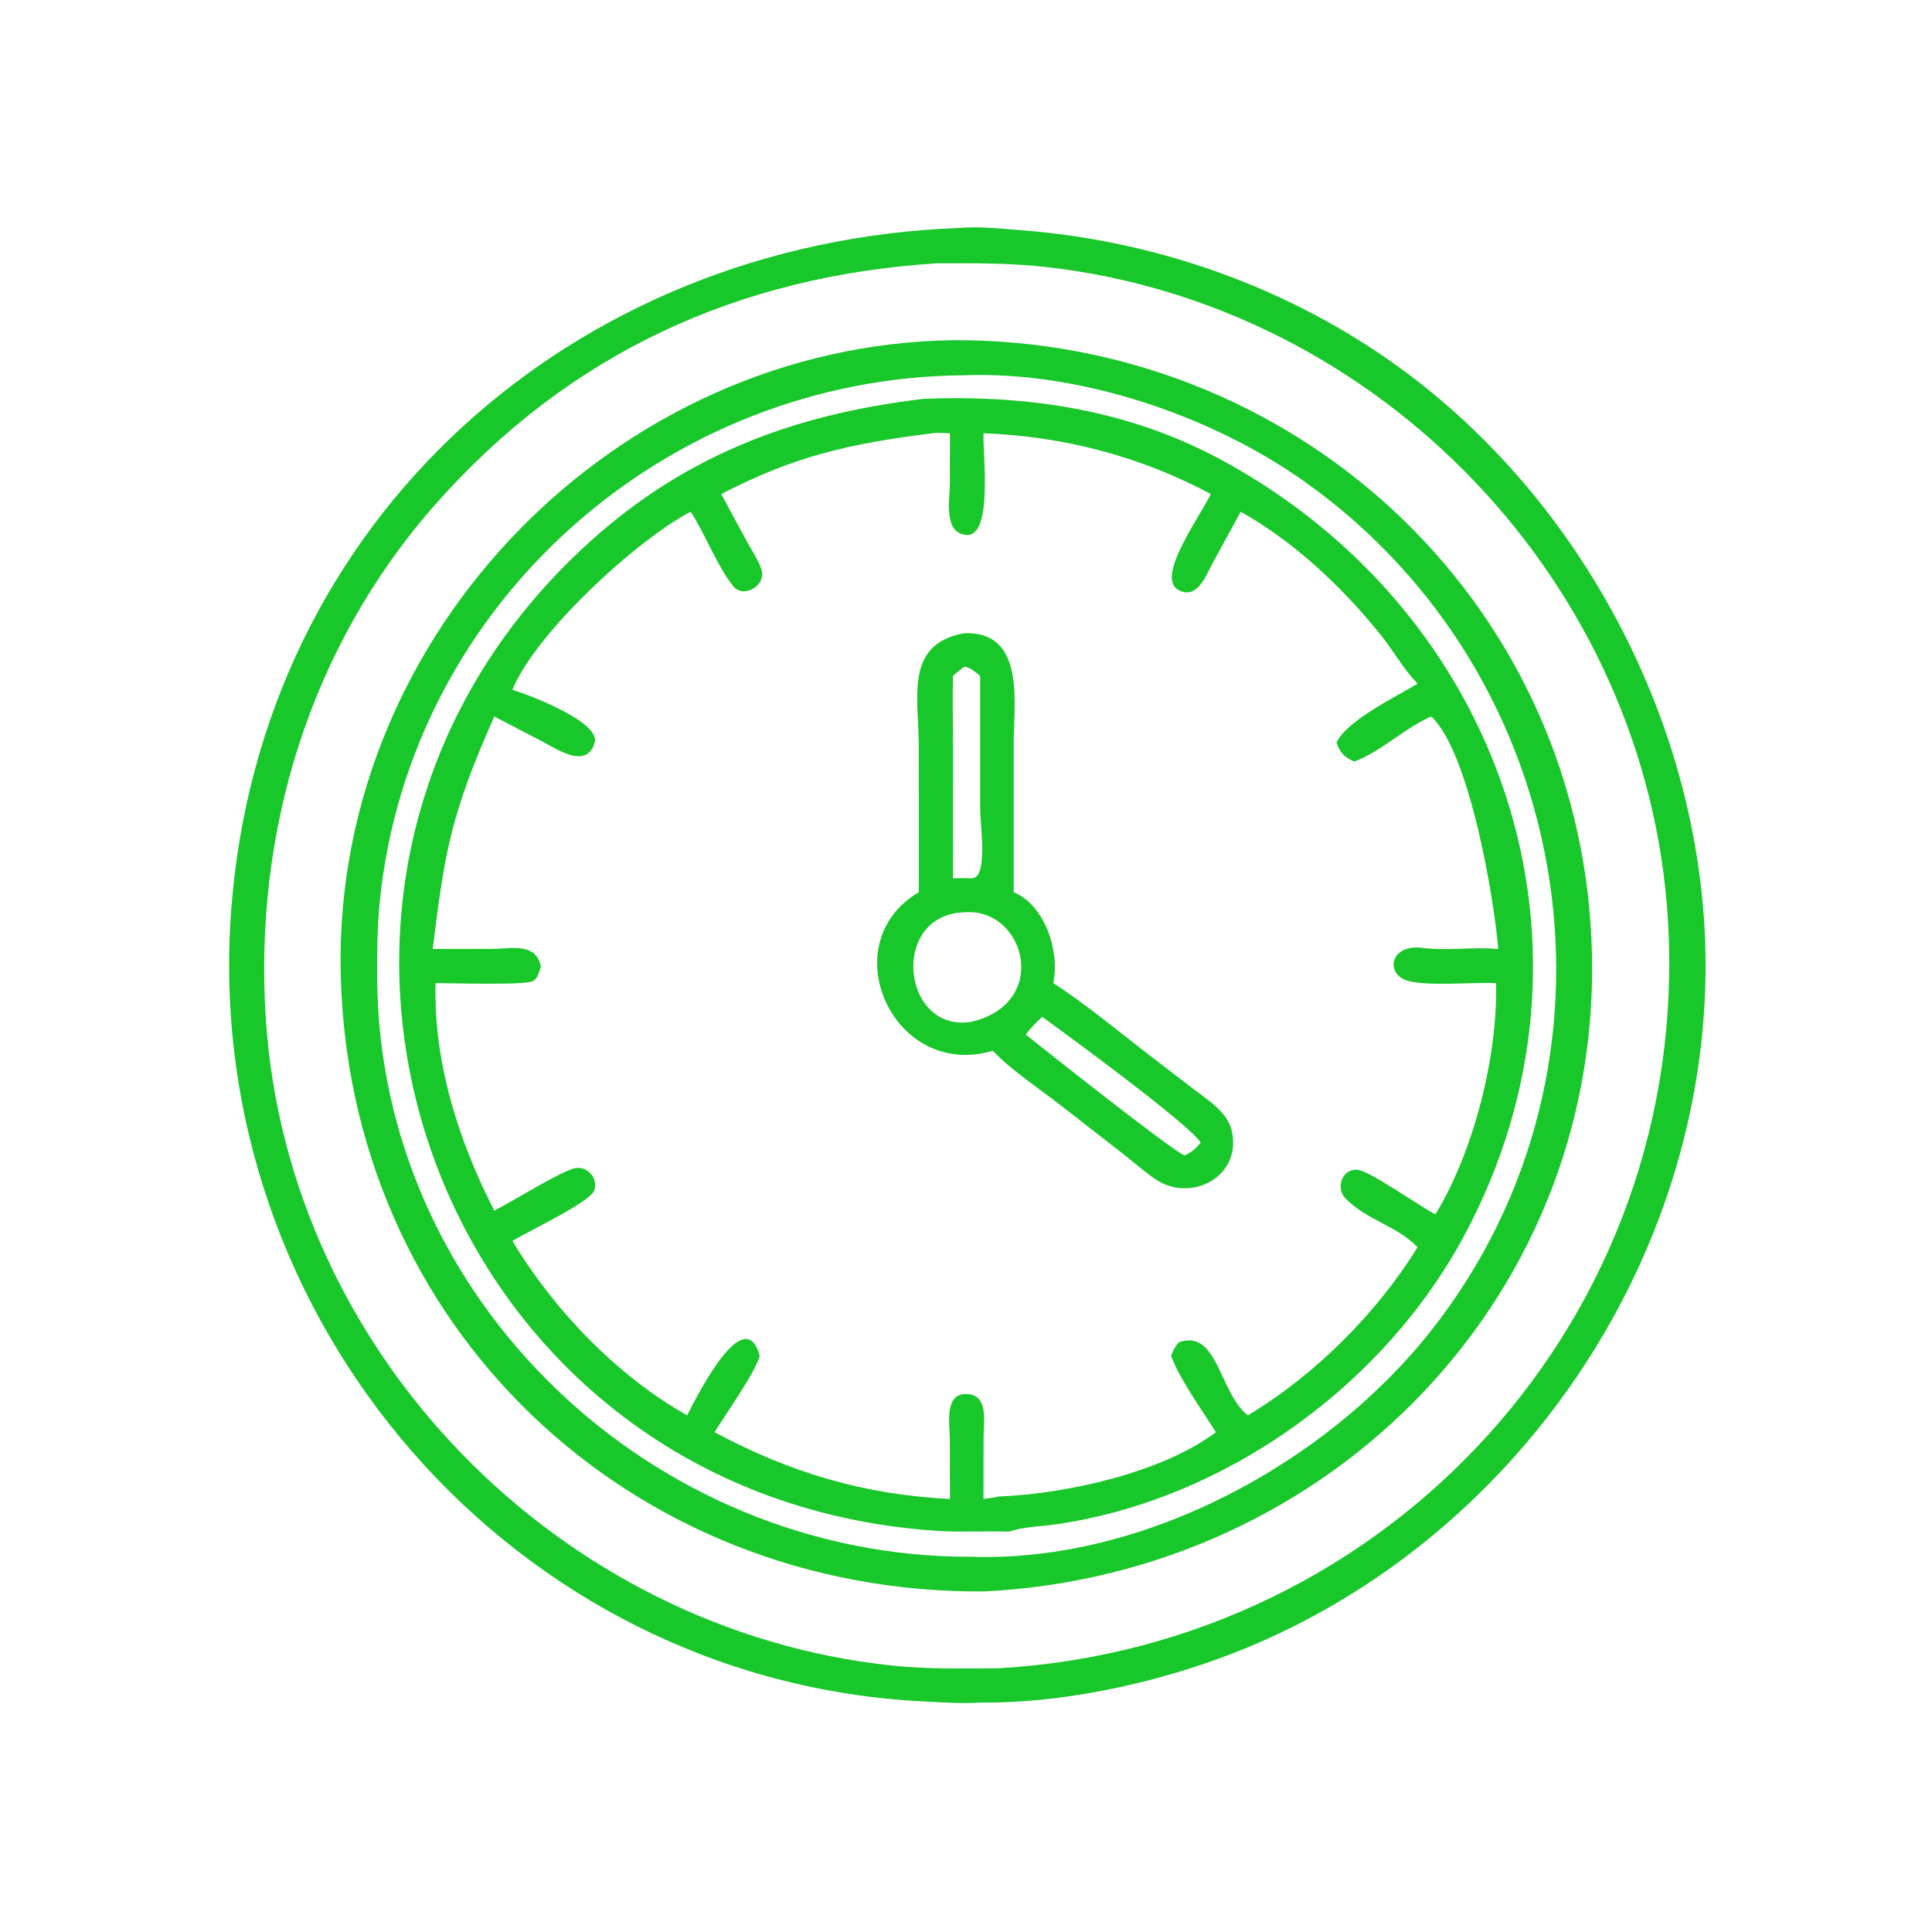
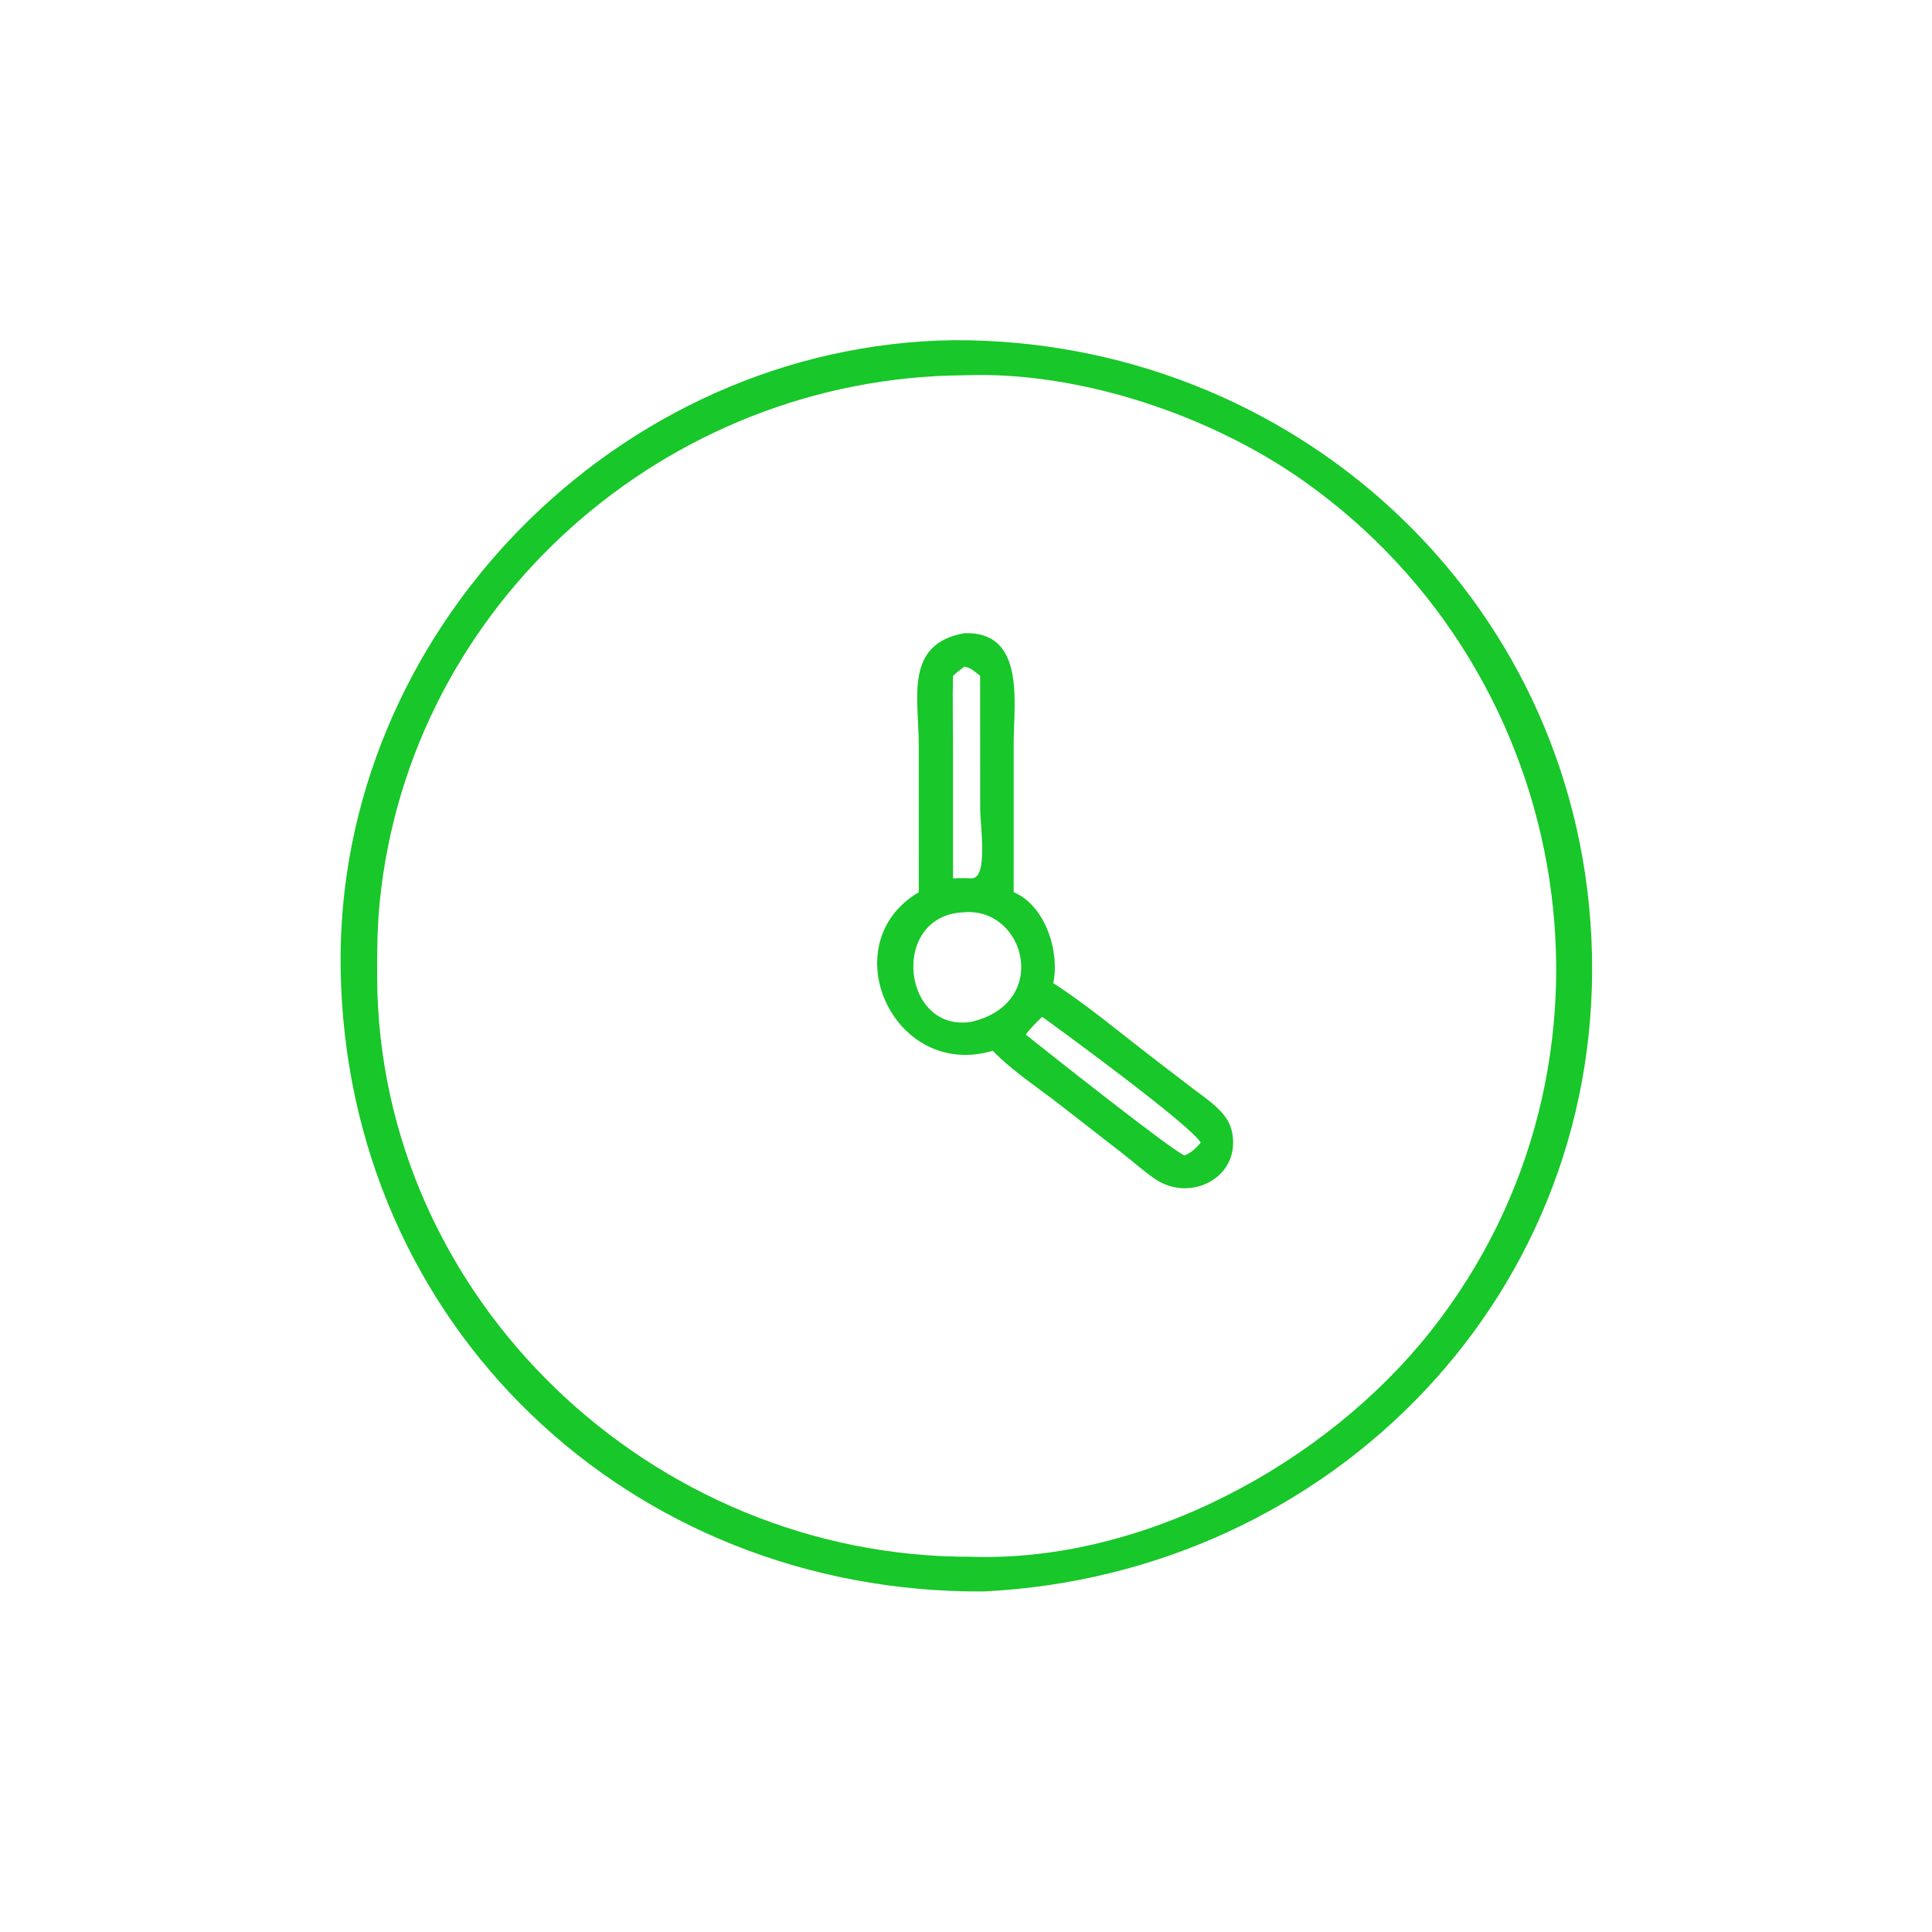
<svg xmlns="http://www.w3.org/2000/svg" width="1024" height="1024">
-   <path fill="#18C729" transform="scale(2 2)" d="M254.008 60.421C259.619 59.941 265.276 60.596 270.866 61.031C308.424 63.949 345.228 77.526 375.109 100.584C422.657 137.274 452.569 197.604 451.988 257.657C451.213 337.83 398.15 412.198 322.998 439.55C303.718 446.566 280.464 451.45 259.747 451.197C254.786 451.526 249.873 451.15 244.918 450.907C136.113 445.576 53.124 349.645 61.275 241.126C69.065 137.421 152.066 64.264 254.008 60.421ZM248.389 69.77C195.718 73.097 150.732 93.532 115.245 133.82C82.082 171.47 67.189 220.494 70.445 270.026C76.276 358.732 148.279 431.931 236.134 441.367C245.59 442.382 255.225 442.142 264.723 442.109C368.389 436.049 448.227 348.673 442.035 244.011C436.752 154.716 365.643 80.659 277.141 70.754C267.585 69.685 257.987 69.745 248.389 69.77Z" />
  <path fill="#18C729" transform="scale(2 2)" d="M252.558 90.153C342.164 89.74 417.294 157.705 421.728 248.377C426.306 342.002 353.24 417.261 260.628 421.756C166.81 422.309 91.732 351.24 90.273 256.785C88.896 167.582 163.545 91.429 252.558 90.153ZM255.556 99.452C176.628 99.952 108.766 159.767 100.673 238.631C99.969 245.484 99.904 252.317 99.944 259.201C100.44 344.468 173.123 412.854 257.372 412.556C302.804 414.089 351.292 388.069 379.246 352.647C434.84 282.203 418.477 179.092 345.548 127.509C320.846 110.037 286.047 98.286 255.556 99.452Z" />
-   <path fill="#18C729" transform="scale(2 2)" d="M244.761 105.699C272.075 104.614 298.632 108.49 322.99 121.512C398.309 161.779 428.936 251.206 388.041 327.433C366.739 367.138 324.792 397.424 279.934 403.952C275.763 404.559 271.519 404.523 267.486 405.891C260.949 405.714 254.429 406.109 247.892 405.663C114.076 396.528 57.889 236.172 153.823 145.865C180.006 121.218 209.373 109.877 244.761 105.699ZM247.144 114.818C225.115 117.567 210.56 120.843 191.143 130.923L197.78 143.23C199.145 145.726 200.927 148.283 201.812 150.993C203.138 155.05 197.122 158.793 194.322 155.351C190.145 150.219 186.865 141.513 183.053 135.611C169.247 142.7 141.972 167.535 135.795 182.82C139.339 183.836 159.286 191.223 157.588 196.839C155.416 204.025 147.589 198.506 143.664 196.466L130.986 189.879C119.588 215.657 117.923 225.017 114.67 251.488L130.434 251.467C135.612 251.453 141.979 249.674 143.331 256.15C142.918 257.464 142.537 259.187 141.306 259.976C139.468 261.155 119.196 260.526 115.446 260.532C114.824 281.411 121.561 302.436 130.986 320.826C136.259 318.156 147.023 311.321 151.867 309.718C155.308 308.58 158.698 312.068 157.448 315.529C156.333 318.613 139.751 326.394 135.795 328.872C146.766 347.109 163.454 364.6 182.098 375.072C183.693 372.03 197.186 344.255 201.332 359.265C200.19 363.768 192.235 374.798 189.371 379.558C209.352 390.249 228.999 396.131 251.744 397.238L251.712 381.291C251.708 377.53 250.157 369.295 256.092 369.416C262.075 369.538 260.667 376.808 260.656 380.792L260.628 397.238C261.998 397.048 263.371 396.881 264.723 396.589C282.909 395.851 307.956 390.225 322.228 379.558C318.898 374.247 312.232 364.873 310.353 359.265C310.899 357.949 311.433 356.703 312.472 355.686C322.799 352.175 323.089 369.207 330.699 375.072C348.303 364.569 364.986 347.922 375.675 330.516C370.299 324.892 361.833 323.168 356.536 317.551C353.914 314.771 355.65 309.553 359.882 310.02C363.075 310.373 376.199 319.648 380.39 321.83C390.534 305.229 396.954 279.891 396.47 260.532C390.268 260.266 378.652 261.408 373.259 259.969C366.87 258.265 368.397 250.126 376.793 251.183C383.525 252.03 390.322 250.888 397.046 251.488C395.988 238.351 389.439 199.219 379.296 189.879C372.106 193 366.299 198.997 358.915 201.82C356.345 200.775 354.963 199.353 354.211 196.726C357.043 190.844 370.006 184.646 375.675 181.171L375.411 180.896C371.805 177.11 369.119 172.226 365.814 168.133C355.615 155.5 343.014 143.594 328.796 135.611L321.454 149.067C319.644 152.362 317.297 159.19 312.199 156.29C306.201 152.878 318.249 136.481 320.884 130.923C302.164 120.921 281.846 115.616 260.628 114.818C260.415 120.304 263.193 142.176 256.152 141.762C249.974 141.399 251.678 132.446 251.72 128.283L251.744 114.818C250.28 114.789 248.579 114.6 247.144 114.818Z" />
  <path fill="#18C729" transform="scale(2 2)" d="M255.556 167.802C271.847 167.238 268.64 186.479 268.64 196.684L268.636 236.439C277.105 240.018 280.872 252.257 279.126 260.532C288.028 266.275 297.101 273.891 305.581 280.39L316.099 288.464C319.791 291.302 325.186 294.599 326.371 299.442C329.376 311.73 315.669 318.987 306.111 312.451C303.124 310.392 300.327 307.901 297.462 305.659L281.414 293.176C275.364 288.419 268.439 283.999 263.11 278.472C236.679 286.276 220.429 250.081 243.494 236.439L243.484 197.566C243.484 185.005 239.577 170.659 255.556 167.802ZM255.556 241.763C235.692 242.39 238.941 273.731 257.372 270.802C278.556 265.89 271.69 240.453 255.556 241.763ZM255.556 176.676C254.567 177.465 253.463 178.23 252.558 179.107C252.399 185.134 252.554 191.193 252.556 197.225L252.558 232.765C254.166 232.729 255.765 232.69 257.372 232.765C261.997 233 259.758 218.899 259.759 214.333L259.747 179.107C258.49 178.13 257.197 176.848 255.556 176.676ZM276.201 269.474C274.635 270.933 273.123 272.461 271.828 274.17C275.747 277.319 311.535 305.709 313.963 306.199C315.819 305.354 316.928 304.35 318.209 302.797C315.323 298.046 281.9 273.584 276.201 269.474Z" />
</svg>